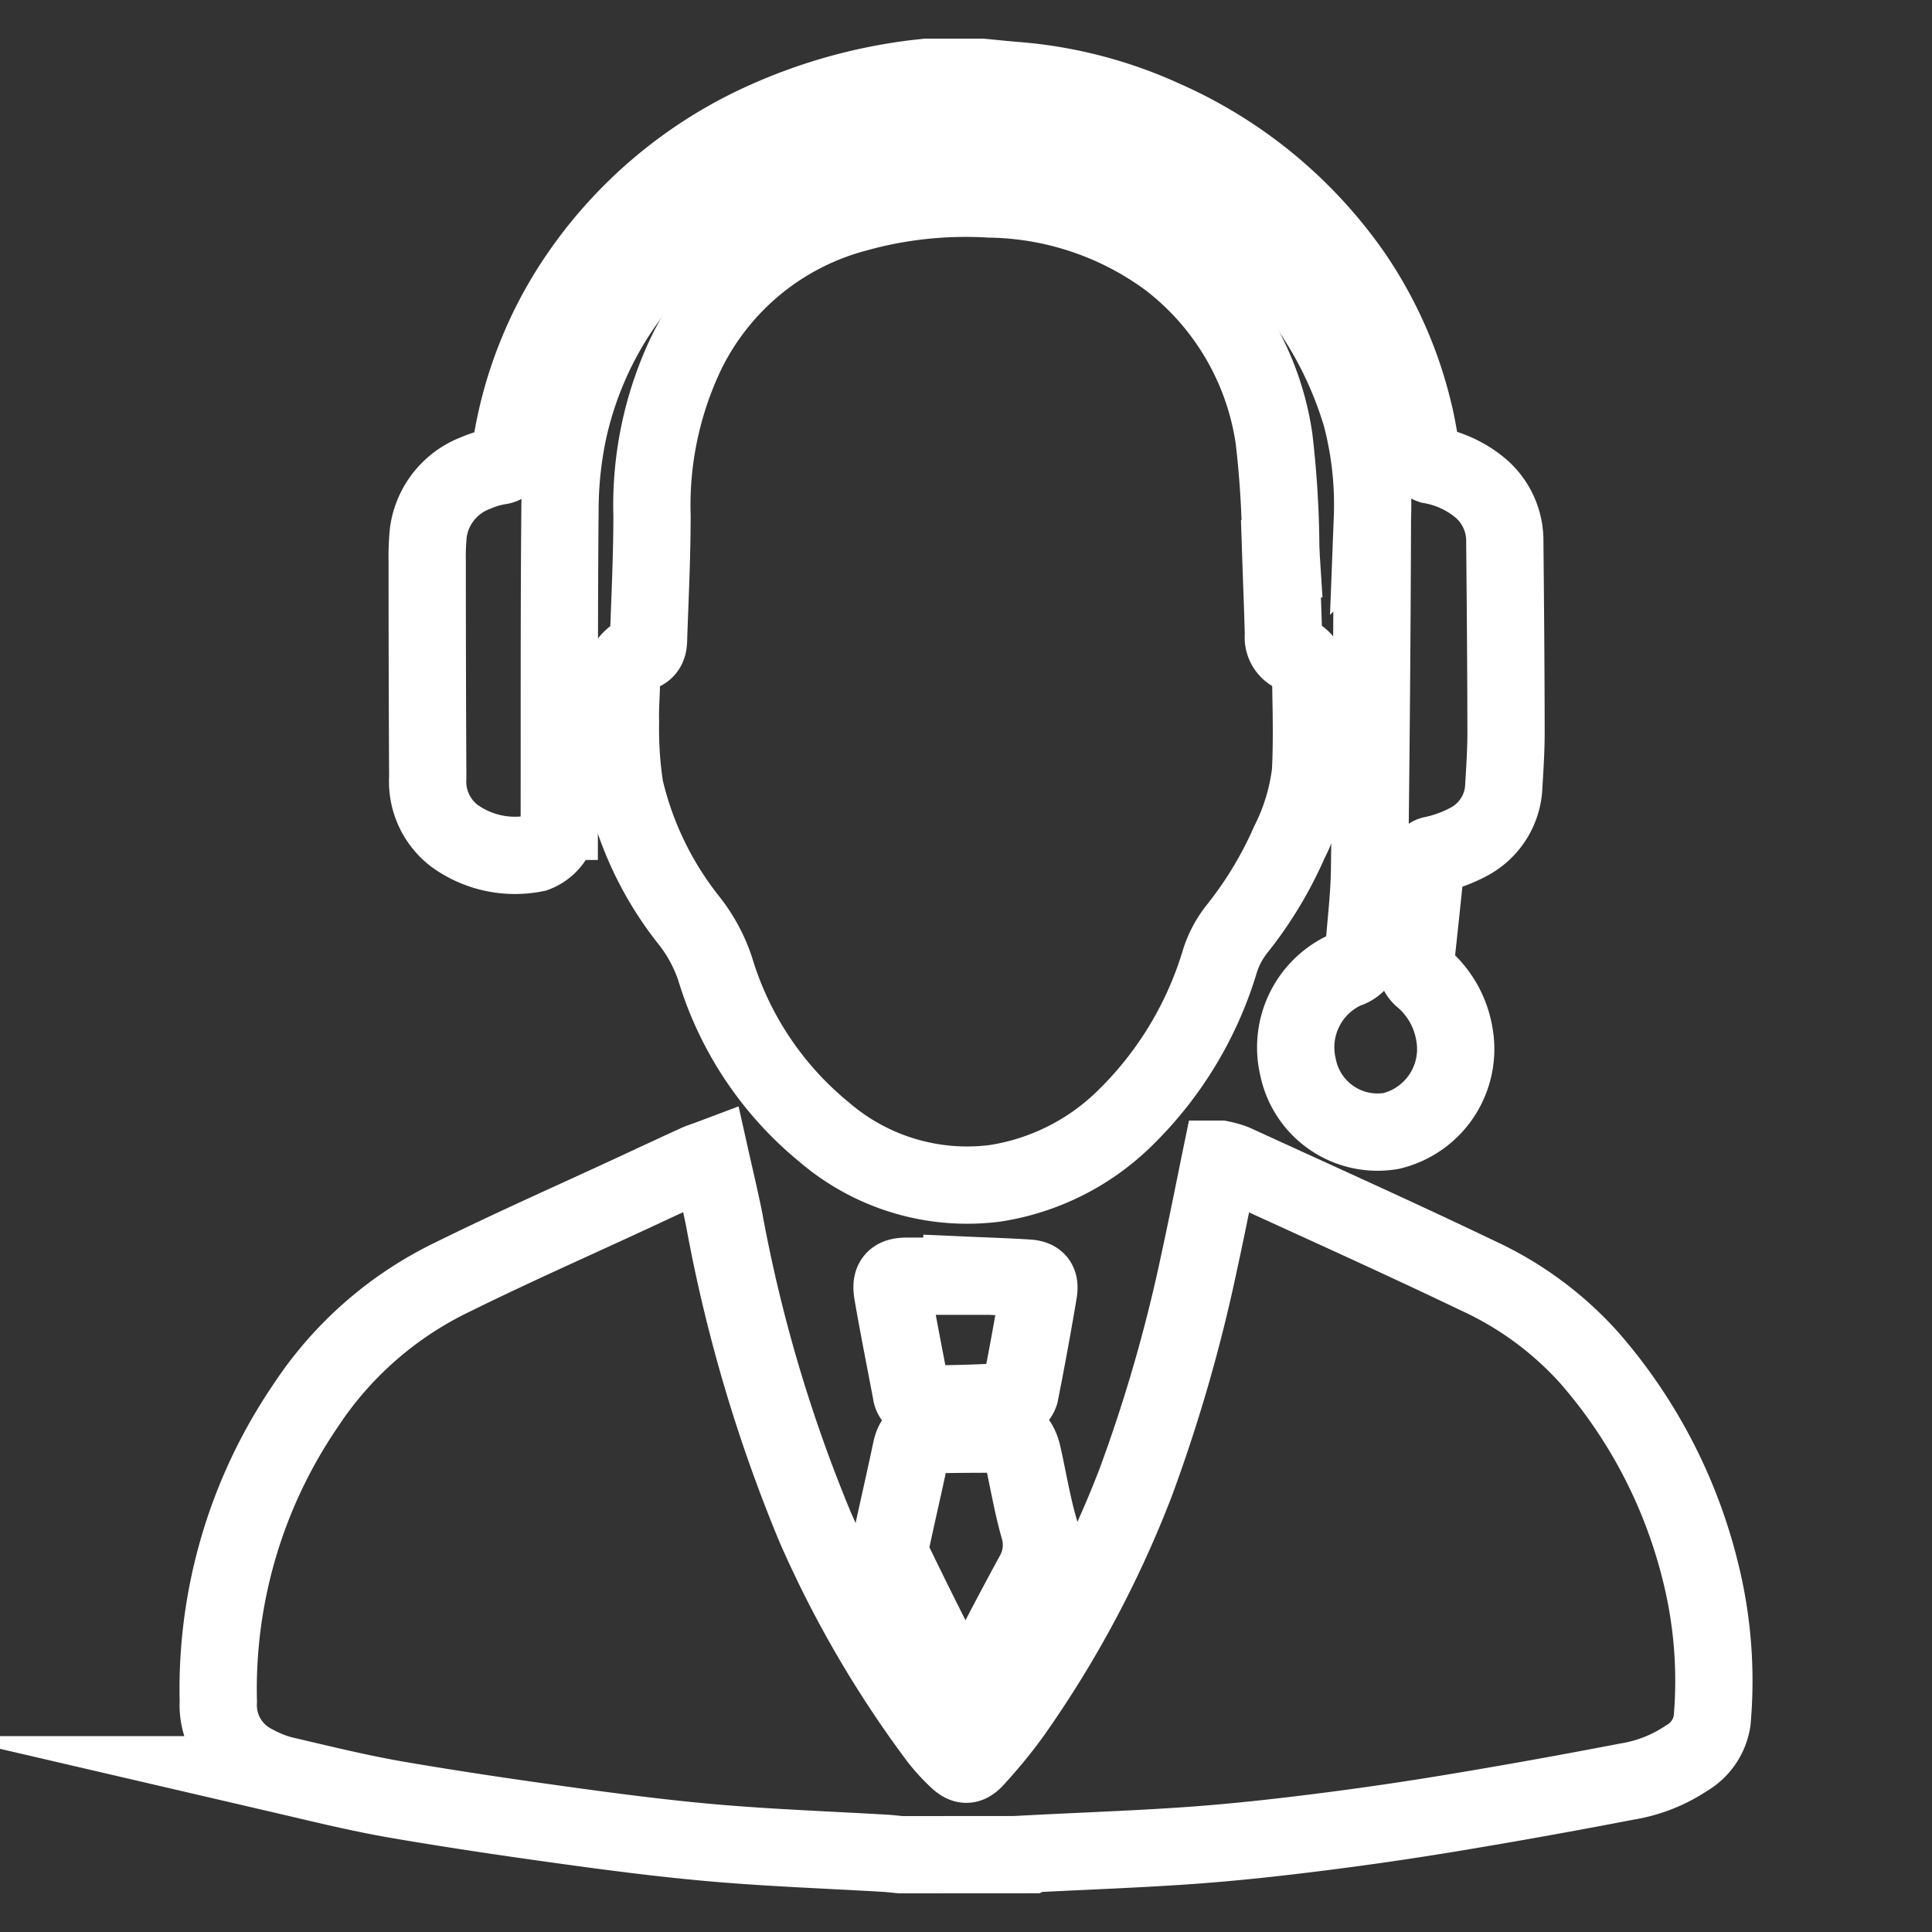
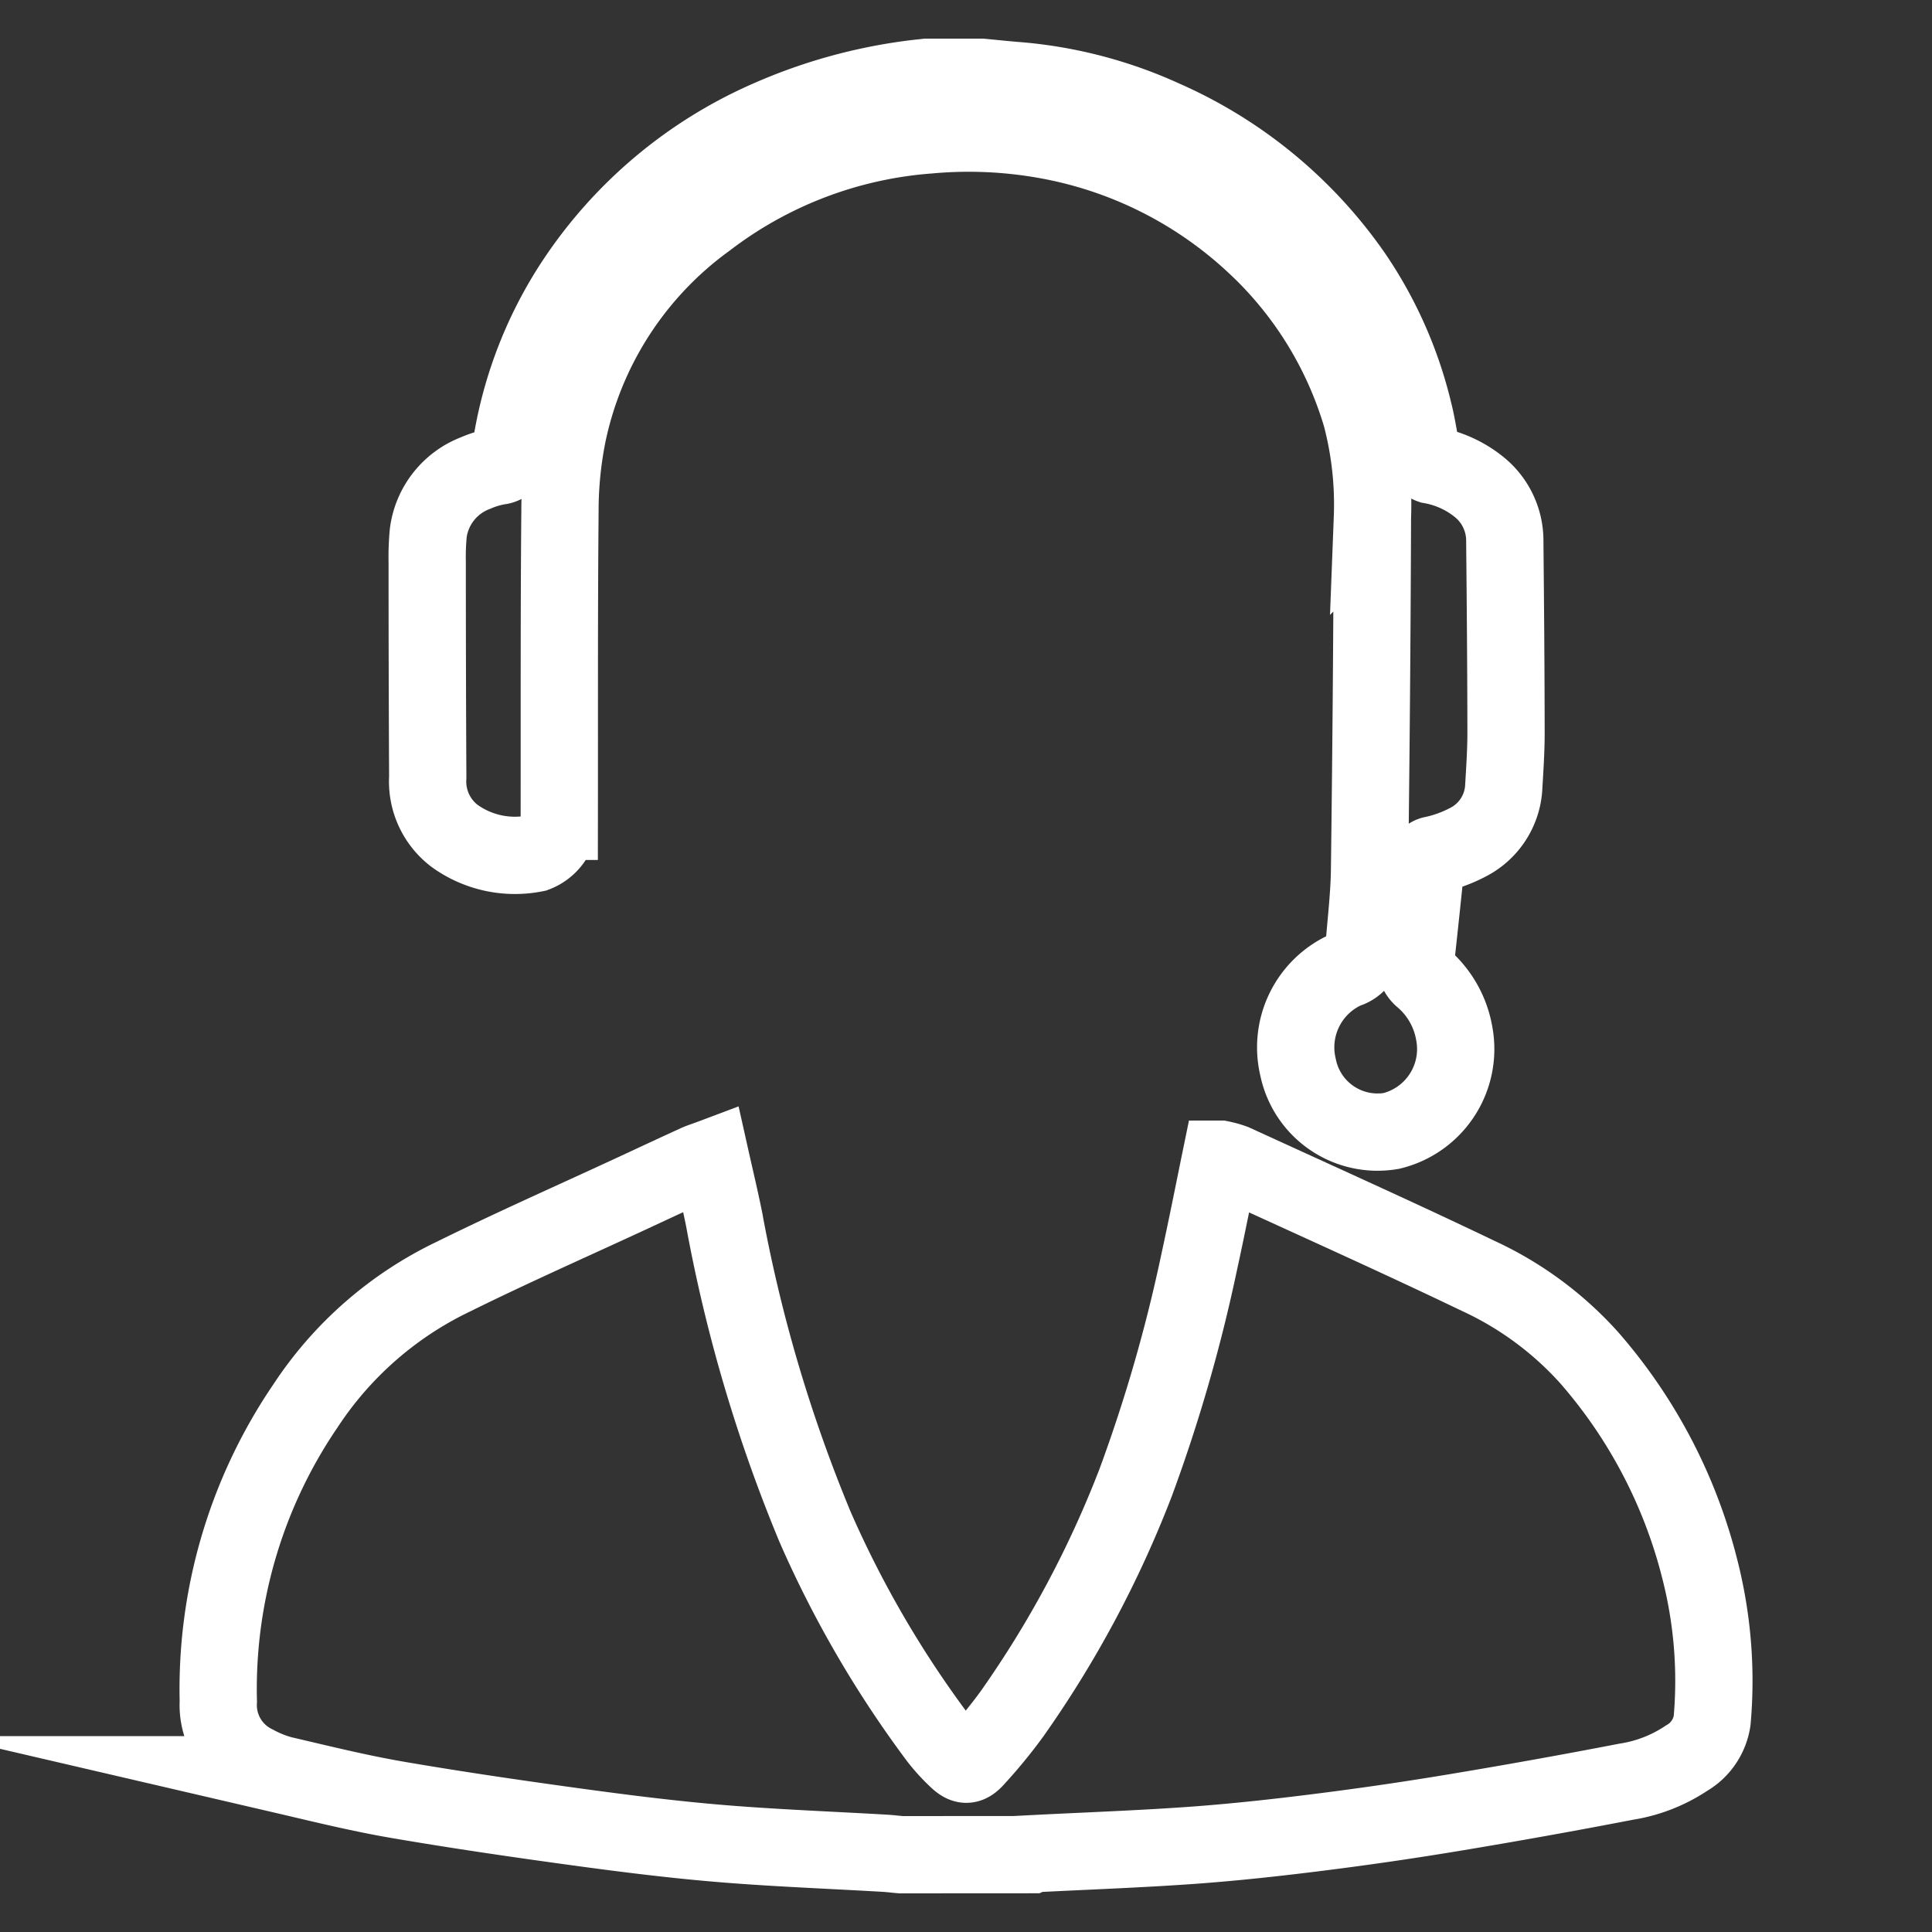
<svg xmlns="http://www.w3.org/2000/svg" id="Layer_1" data-name="Layer 1" width="25" height="25" viewBox="0 0 25 25">
  <rect x="0" y="0" width="25" height="25" fill="#333333" stroke="none" />
  <defs>
    <style>.cls-1{fill:none;stroke:#fff;stroke-miterlimit:10;}</style>
  </defs>
  <title>call-center-icon</title>
  <path class="cls-1" d="M11.658,24c-.07-.006-.139-.015-.208-.019-.705-.041-1.41-.067-2.113-.125-.606-.05-1.21-.125-1.813-.207-.792-.108-1.584-.223-2.372-.358-.504-.086-1.002-.21-1.501-.326a1.599,1.599,0,0,1-.349-.14.845.845,0,0,1-.477-.808,6.507,6.507,0,0,1,1.131-3.83,4.731,4.731,0,0,1,1.914-1.669c.761-.376,1.538-.719,2.308-1.076.279-.13.558-.26.838-.388.053-.024.11-.041.179-.067.06.268.122.527.175.789a19.538,19.538,0,0,0,1.177,3.982,13.789,13.789,0,0,0,1.595,2.738,2.307,2.307,0,0,0,.23.253c.108.106.16.109.261-.007a6.494,6.494,0,0,0,.463-.566,13.75,13.75,0,0,0,1.599-2.991,20.399,20.399,0,0,0,.824-2.861c.095-.435.181-.871.274-1.324a1.129,1.129,0,0,1,.172.048c1.054.484,2.113.958,3.159,1.46A4.418,4.418,0,0,1,20.56,17.564a6.603,6.603,0,0,1,1.438,2.751,5.835,5.835,0,0,1,.157,1.948.675.675,0,0,1-.33.487,1.948,1.948,0,0,1-.781.305q-1.123.217-2.252.404-.857.142-1.718.25c-.545.069-1.093.129-1.641.169-.682.049-1.365.073-2.048.108a.179.179,0,0,0-.042.013Z" />
  <path class="cls-1" d="M12.701,1c.161.015.323.033.484.045a5.678,5.678,0,0,1,1.874.494,5.856,5.856,0,0,1,2.455,2.027,5.344,5.344,0,0,1,.779,1.766c.049.191.072.389.118.58a.169.169,0,0,0,.105.106,1.373,1.373,0,0,1,.613.275.893.893,0,0,1,.343.702c.008.829.015,1.658.016,2.486,0,.242-.017.484-.031.725a.853.853,0,0,1-.465.694,1.76,1.76,0,0,1-.445.161.112.112,0,0,0-.096.117q-.062.61-.129,1.22a.261.261,0,0,0,.077.248,1.216,1.216,0,0,1,.42.733,1.09,1.09,0,0,1-.814,1.255,1.05,1.05,0,0,1-1.209-.827A1.102,1.102,0,0,1,17.42,12.546a.316.316,0,0,0,.231-.292c.026-.334.067-.668.071-1.002q.029-2.275.037-4.551a4.501,4.501,0,0,0-.145-1.319,4.952,4.952,0,0,0-1.395-2.235,5.324,5.324,0,0,0-2.716-1.341,5.663,5.663,0,0,0-1.481-.06,5.393,5.393,0,0,0-2.88,1.097A4.584,4.584,0,0,0,7.346,5.611a5.02,5.02,0,0,0-.1.997c-.012,1.34-.007,2.68-.009,4.02a.481.481,0,0,1-.309.414,1.337,1.337,0,0,1-1.045-.225.883.883,0,0,1-.348-.757Q5.528,8.665,5.528,7.27a3.248,3.248,0,0,1,.014-.375A.962.962,0,0,1,6.157,6.12a1.268,1.268,0,0,1,.306-.09A.156.156,0,0,0,6.6,5.876a5.364,5.364,0,0,1,.835-2.223A5.788,5.788,0,0,1,9.947,1.539a6.721,6.721,0,0,1,1.815-.512c.076-.011.153-.018.23-.027Z" />
-   <path class="cls-1" d="M16.575,7.231c.011.328.024.656.033.984a.235.235,0,0,0,.138.247.38.38,0,0,1,.215.356c.007.39.017.782-.003,1.172a2.742,2.742,0,0,1-.277.916,5.025,5.025,0,0,1-.677,1.118,1.298,1.298,0,0,0-.215.402,4.743,4.743,0,0,1-1.22,2.03,3.061,3.061,0,0,1-1.699.857,2.84,2.84,0,0,1-2.207-.665A4.35,4.35,0,0,1,9.252,12.53a2.067,2.067,0,0,0-.333-.615,4.336,4.336,0,0,1-.833-1.718,4.982,4.982,0,0,1-.057-.86c-.006-.156.008-.312.011-.469a.431.431,0,0,1,.265-.43c.091-.038.086-.124.088-.197.018-.523.044-1.047.044-1.57a4.581,4.581,0,0,1,.436-2.088A3.418,3.418,0,0,1,11.077,2.76,5.272,5.272,0,0,1,12.81,2.575a4,4,0,0,1,2.312.779,3.573,3.573,0,0,1,1.364,2.323A12.804,12.804,0,0,1,16.573,7.09c.003.047.004.094.007.141Z" />
-   <path class="cls-1" d="M12.489,22.022c-.12-.221-.237-.426-.344-.637q-.31-.611-.609-1.229a.277.277,0,0,1-.014-.165c.087-.409.182-.816.268-1.225.027-.13.087-.201.213-.202.322-.003.643-.009.965-.005.157.002.232.12.265.268.07.309.121.625.207.929a.78.78,0,0,1-.07.628c-.282.515-.549,1.038-.823,1.558A.865.865,0,0,1,12.489,22.022Z" />
-   <path class="cls-1" d="M12.418,16.498c.291.013.583.022.874.04.131.008.168.051.145.189q-.11.653-.239,1.303a.157.157,0,0,1-.108.101c-.279.019-.559.03-.84.034-.11.002-.22-.024-.33-.03a.128.128,0,0,1-.129-.118c-.081-.426-.166-.852-.24-1.28-.03-.173.022-.223.19-.223q.338,0,.676,0Z" />
</svg>